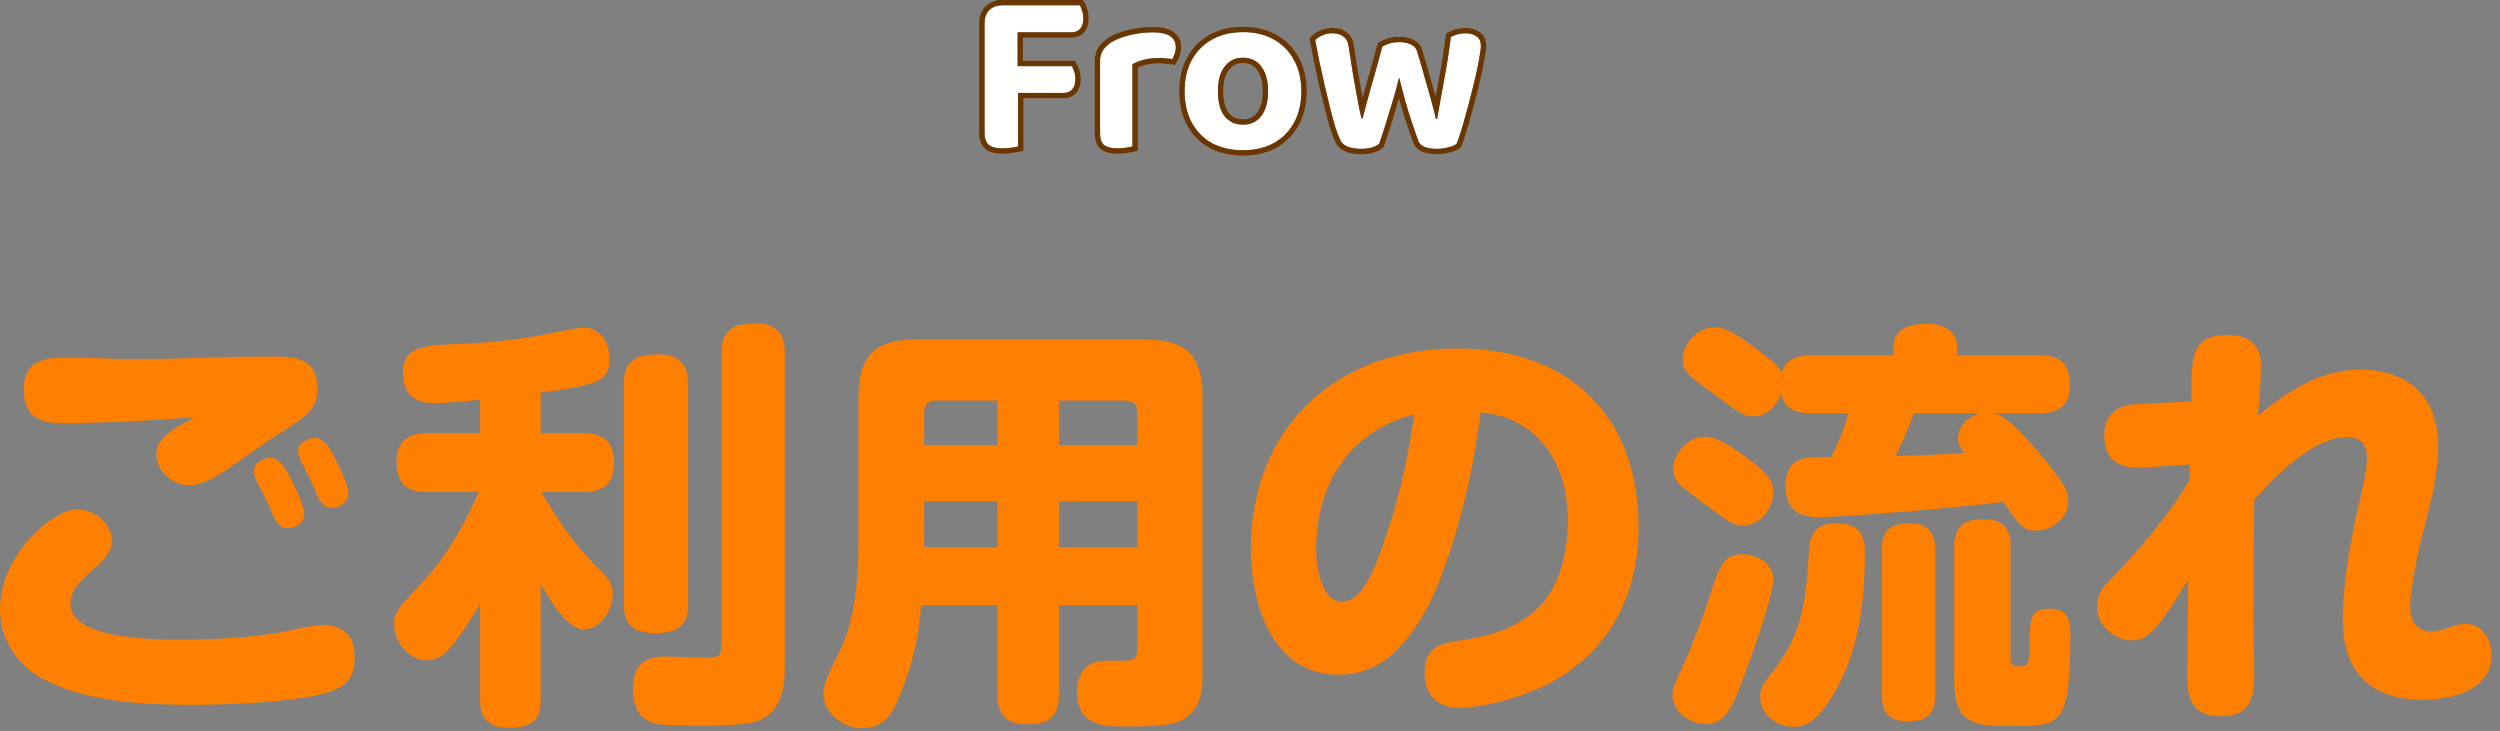
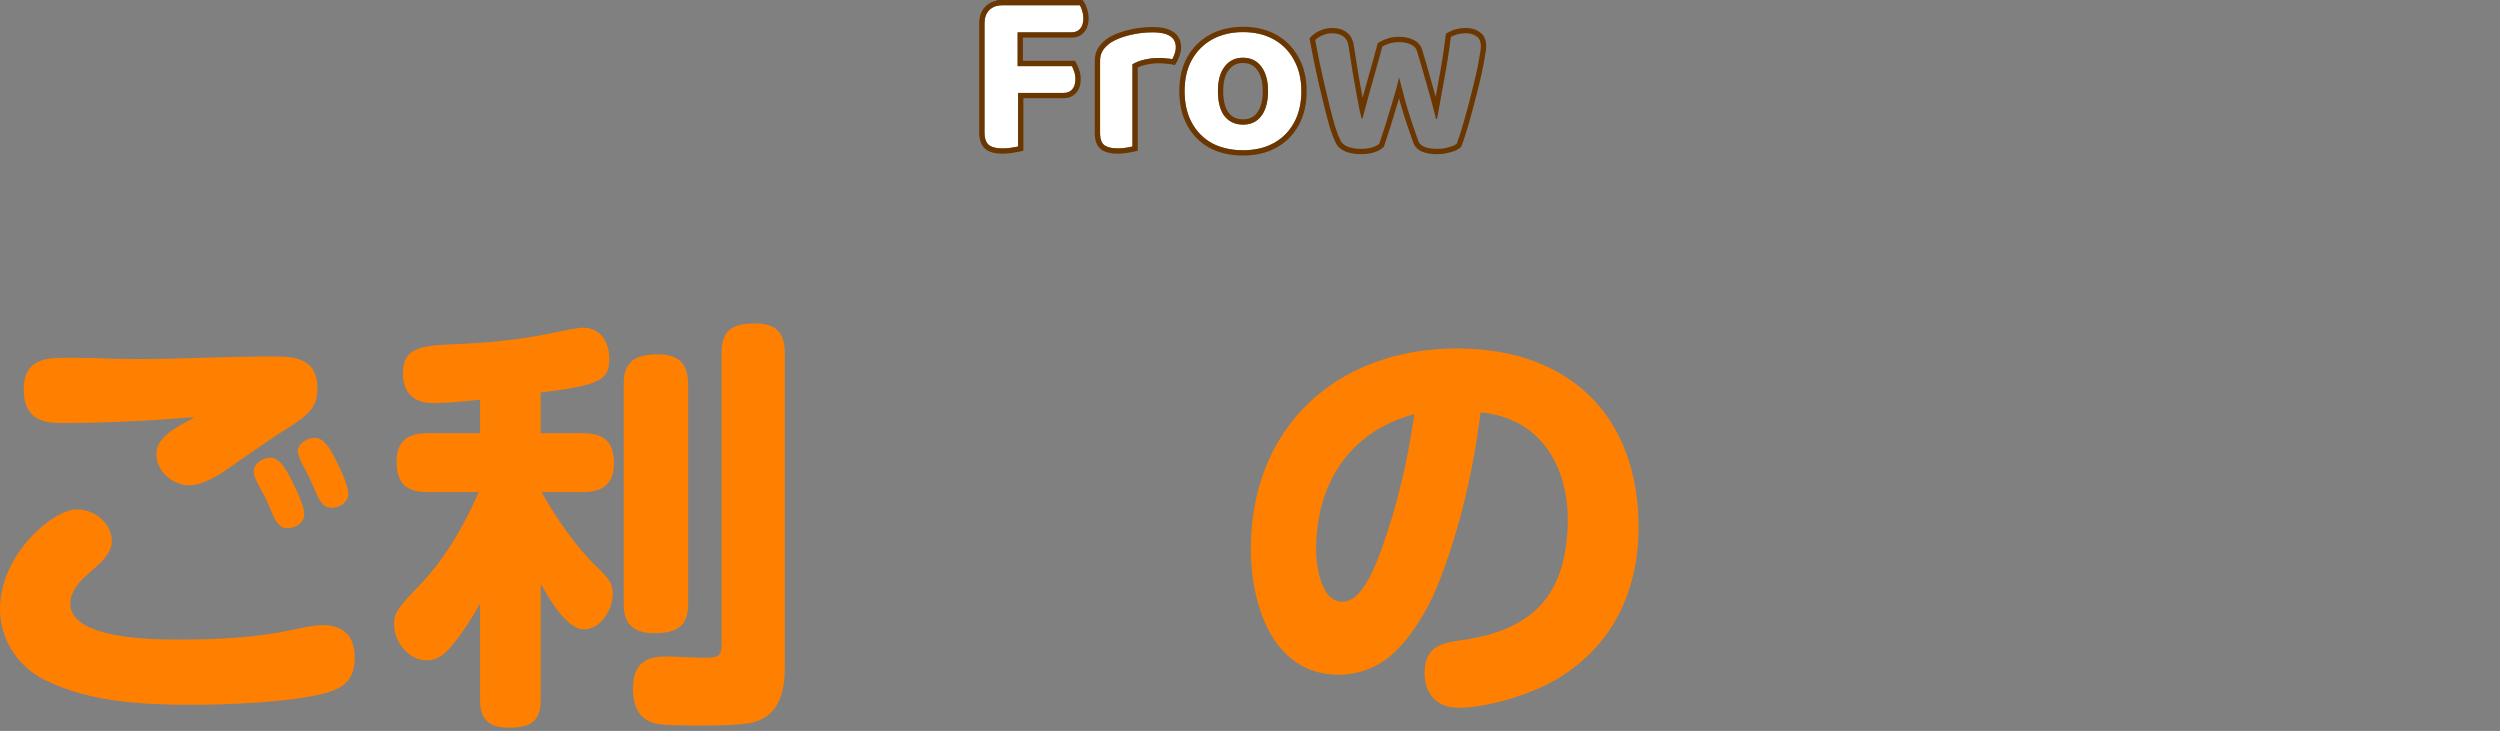
<svg xmlns="http://www.w3.org/2000/svg" width="236" height="69" viewBox="0 0 236 69" fill="none">
  <rect x="0" y="0" width="236" height="69" fill="#808080" stroke="none" />
-   <path d="M132.074 7.32C131.898 8.082 131.685 8.86 131.436 9.652C131.201 10.444 130.974 11.191 130.754 11.896C130.534 12.585 130.35 13.142 130.204 13.568C130.042 13.714 129.815 13.832 129.522 13.919C129.243 14.008 128.898 14.052 128.488 14.052C128.018 14.052 127.6 13.986 127.234 13.854C126.882 13.707 126.647 13.502 126.53 13.238C126.383 12.944 126.222 12.526 126.046 11.983C125.884 11.441 125.716 10.818 125.54 10.114C125.364 9.41 125.188 8.676 125.012 7.914C124.836 7.151 124.674 6.418 124.528 5.714C124.381 4.995 124.256 4.35 124.154 3.778C124.33 3.602 124.557 3.455 124.836 3.338C125.114 3.206 125.43 3.14 125.782 3.14C126.207 3.14 126.552 3.242 126.816 3.448C127.094 3.638 127.263 3.976 127.322 4.46C127.468 5.398 127.6 6.242 127.718 6.99C127.85 7.738 127.967 8.39 128.07 8.948C128.172 9.505 128.26 9.974 128.334 10.355C128.422 10.722 128.488 11.001 128.532 11.191H128.62C128.708 10.854 128.847 10.334 129.038 9.63C129.228 8.911 129.456 8.097 129.72 7.188C129.984 6.264 130.24 5.332 130.49 4.394C130.724 4.262 130.966 4.159 131.216 4.086C131.465 4.012 131.758 3.976 132.096 3.976C132.521 3.976 132.88 4.049 133.174 4.196C133.482 4.328 133.68 4.54 133.768 4.834C134.046 5.743 134.303 6.623 134.538 7.474C134.787 8.324 135 9.08 135.176 9.74C135.352 10.385 135.476 10.876 135.55 11.213H135.66C135.88 10.011 136.107 8.757 136.342 7.452C136.591 6.132 136.796 4.812 136.958 3.492C137.383 3.257 137.845 3.14 138.344 3.14C138.769 3.14 139.114 3.235 139.378 3.426C139.656 3.602 139.796 3.91 139.796 4.35C139.796 4.555 139.752 4.892 139.664 5.362C139.59 5.816 139.488 6.344 139.356 6.946C139.224 7.532 139.07 8.163 138.894 8.838C138.732 9.498 138.564 10.136 138.388 10.752C138.226 11.367 138.065 11.925 137.904 12.424C137.757 12.908 137.625 13.289 137.508 13.568C137.361 13.7 137.112 13.809 136.76 13.898C136.422 14 136.056 14.052 135.66 14.052C134.648 14.052 134.054 13.795 133.878 13.281C133.731 12.871 133.548 12.343 133.328 11.697C133.108 11.052 132.888 10.348 132.668 9.586C132.462 8.808 132.264 8.053 132.074 7.32Z" fill="white" />
  <path d="M122.848 8.596C122.848 9.74 122.621 10.729 122.166 11.566C121.712 12.402 121.074 13.047 120.252 13.502C119.431 13.956 118.463 14.184 117.348 14.184C116.234 14.184 115.258 13.963 114.422 13.524C113.601 13.069 112.963 12.424 112.508 11.588C112.054 10.752 111.826 9.754 111.826 8.596C111.826 7.452 112.054 6.469 112.508 5.648C112.978 4.812 113.623 4.166 114.444 3.712C115.28 3.257 116.248 3.03 117.348 3.03C118.448 3.03 119.409 3.257 120.23 3.712C121.052 4.166 121.69 4.812 122.144 5.648C122.614 6.484 122.848 7.466 122.848 8.596ZM117.326 5.45C116.608 5.45 116.036 5.728 115.61 6.286C115.185 6.828 114.972 7.598 114.972 8.596C114.972 9.622 115.178 10.407 115.588 10.95C116.014 11.492 116.6 11.764 117.348 11.764C118.082 11.764 118.654 11.492 119.064 10.95C119.49 10.392 119.702 9.608 119.702 8.596C119.702 7.613 119.49 6.843 119.064 6.286C118.654 5.728 118.074 5.45 117.326 5.45Z" fill="white" />
  <path d="M106.904 6.066V8.904H103.846V5.736C103.846 5.34 103.941 5.002 104.132 4.724C104.323 4.445 104.587 4.196 104.924 3.976C105.393 3.697 105.965 3.477 106.64 3.316C107.329 3.14 108.055 3.052 108.818 3.052C110.27 3.052 110.996 3.521 110.996 4.46C110.996 4.68 110.959 4.885 110.886 5.076C110.827 5.266 110.754 5.435 110.666 5.582C110.519 5.552 110.336 5.53 110.116 5.516C109.896 5.486 109.669 5.472 109.434 5.472C108.965 5.472 108.503 5.523 108.048 5.626C107.608 5.728 107.227 5.875 106.904 6.066ZM103.846 8.046L106.904 8.134V13.832C106.772 13.861 106.581 13.898 106.332 13.941C106.083 13.986 105.811 14.008 105.518 14.008C104.946 14.008 104.521 13.905 104.242 13.7C103.978 13.494 103.846 13.12 103.846 12.578V8.046Z" fill="white" />
  <path d="M96.063 8.376H92.939V2.194C92.939 1.666 93.085 1.255 93.379 0.962C93.687 0.654 94.097 0.5 94.611 0.5C94.904 0.5 95.183 0.522 95.447 0.566C95.725 0.61 95.931 0.654 96.063 0.698V8.376ZM94.589 8.772V6.242H101.189C101.262 6.374 101.335 6.55 101.409 6.77C101.482 6.975 101.519 7.21 101.519 7.474C101.519 7.899 101.416 8.222 101.211 8.442C101.02 8.662 100.756 8.772 100.419 8.772H94.589ZM94.611 3.052V0.5H101.937C102.025 0.632 102.098 0.808 102.157 1.028C102.23 1.248 102.267 1.482 102.267 1.732C102.267 2.172 102.164 2.502 101.959 2.722C101.768 2.942 101.497 3.052 101.145 3.052H94.611ZM92.939 6.946H96.107V13.832C95.975 13.861 95.769 13.898 95.491 13.941C95.212 13.986 94.926 14.008 94.633 14.008C94.031 14.008 93.599 13.898 93.335 13.678C93.071 13.443 92.939 13.062 92.939 12.534V6.946Z" fill="white" />
  <path d="M139.796 4.35C139.796 3.964 139.689 3.681 139.475 3.498L139.378 3.426C139.147 3.259 138.854 3.164 138.5 3.144L138.344 3.14C137.845 3.14 137.383 3.257 136.958 3.492C136.796 4.812 136.591 6.132 136.342 7.452C136.107 8.757 135.88 10.011 135.66 11.213H135.55L135.401 10.592C135.339 10.346 135.264 10.062 135.176 9.74C135 9.08 134.787 8.324 134.538 7.474C134.42 7.048 134.298 6.616 134.17 6.176L133.768 4.834C133.68 4.54 133.482 4.328 133.174 4.196C132.954 4.086 132.696 4.017 132.402 3.989L132.096 3.976C131.758 3.976 131.465 4.012 131.216 4.086L131.03 4.146C130.846 4.212 130.666 4.295 130.49 4.394L130.11 5.796C129.982 6.262 129.852 6.726 129.72 7.188C129.456 8.097 129.228 8.911 129.038 9.63C128.847 10.334 128.708 10.854 128.62 11.191H128.532L128.334 10.355L128.07 8.948C127.967 8.39 127.85 7.738 127.718 6.99C127.6 6.242 127.468 5.398 127.322 4.46C127.263 3.976 127.094 3.638 126.816 3.448C126.585 3.268 126.292 3.167 125.937 3.145L125.782 3.14C125.43 3.14 125.114 3.206 124.836 3.338C124.557 3.455 124.33 3.602 124.154 3.778C124.256 4.35 124.381 4.995 124.528 5.714C124.674 6.418 124.836 7.151 125.012 7.914C125.188 8.676 125.364 9.41 125.54 10.114C125.716 10.818 125.884 11.441 126.046 11.983C126.222 12.526 126.383 12.944 126.53 13.238C126.647 13.502 126.882 13.707 127.234 13.854C127.509 13.952 127.813 14.014 128.145 14.039L128.488 14.052C128.898 14.052 129.243 14.008 129.522 13.919C129.741 13.854 129.924 13.771 130.07 13.672L130.204 13.568C130.35 13.142 130.534 12.585 130.754 11.896C130.974 11.191 131.201 10.444 131.436 9.652C131.685 8.86 131.898 8.082 132.074 7.32C132.264 8.053 132.462 8.808 132.668 9.586C132.888 10.348 133.108 11.052 133.328 11.697C133.548 12.343 133.731 12.871 133.878 13.281C134.032 13.731 134.506 13.983 135.299 14.039L135.66 14.052C136.056 14.052 136.422 14 136.76 13.898C137.112 13.809 137.361 13.7 137.508 13.568C137.625 13.289 137.757 12.908 137.904 12.424C138.065 11.925 138.226 11.367 138.388 10.752C138.564 10.136 138.732 9.498 138.894 8.838C138.982 8.5 139.064 8.174 139.141 7.858L139.356 6.946C139.488 6.344 139.59 5.816 139.664 5.362C139.73 5.01 139.771 4.732 139.788 4.528L139.796 4.35ZM140.296 4.35C140.295 4.606 140.243 4.984 140.155 5.454C140.08 5.917 139.976 6.451 139.844 7.053L139.843 7.056C139.71 7.649 139.555 8.285 139.378 8.964C139.215 9.627 139.046 10.269 138.869 10.889C138.707 11.504 138.544 12.063 138.381 12.567L138.382 12.568C138.234 13.06 138.095 13.46 137.968 13.762L137.925 13.864L137.842 13.94C137.603 14.155 137.256 14.289 136.881 14.383L136.88 14.382C136.498 14.495 136.09 14.552 135.66 14.552C135.12 14.552 134.641 14.485 134.256 14.318C133.859 14.147 133.55 13.861 133.407 13.449L132.854 11.858C132.631 11.205 132.409 10.492 132.187 9.724L132.184 9.713C132.146 9.568 132.109 9.424 132.071 9.28C132.019 9.453 131.968 9.627 131.913 9.802C131.678 10.593 131.451 11.341 131.231 12.045L131.23 12.048C131.01 12.739 130.825 13.3 130.676 13.73L130.634 13.852L130.54 13.938C130.307 14.149 130.007 14.294 129.671 14.396C129.669 14.396 129.668 14.398 129.666 14.398L129.665 14.398C129.324 14.504 128.927 14.552 128.488 14.552C127.972 14.552 127.495 14.479 127.064 14.324L127.052 14.319L127.042 14.315C126.617 14.139 126.269 13.863 126.083 13.46C125.92 13.134 125.749 12.69 125.57 12.138L125.566 12.126C125.402 11.575 125.232 10.944 125.054 10.234C124.878 9.527 124.701 8.791 124.524 8.026C124.347 7.261 124.186 6.523 124.039 5.815L124.038 5.813C123.89 5.092 123.765 4.443 123.662 3.866L123.616 3.608L123.8 3.424C124.028 3.196 124.31 3.017 124.631 2.881C124.983 2.716 125.37 2.64 125.782 2.64C126.277 2.64 126.728 2.758 127.097 3.035C127.099 3.036 127.101 3.038 127.103 3.039C127.109 3.044 127.116 3.048 127.123 3.053L127.122 3.054C127.543 3.355 127.746 3.838 127.815 4.383C127.961 5.317 128.093 6.157 128.21 6.902C128.341 7.649 128.459 8.302 128.561 8.857C128.584 8.984 128.608 9.106 128.629 9.224C128.805 8.571 129.008 7.845 129.24 7.048C129.503 6.128 129.758 5.2 130.006 4.266L130.06 4.062L130.245 3.958C130.511 3.808 130.788 3.69 131.075 3.605C131.381 3.515 131.724 3.476 132.095 3.476C132.576 3.476 133.017 3.558 133.397 3.748C133.813 3.933 134.113 4.248 134.246 4.688L134.649 6.035C134.778 6.478 134.902 6.913 135.02 7.341C135.211 7.994 135.379 8.591 135.528 9.134C135.633 8.554 135.741 7.964 135.849 7.363L135.85 7.358C136.098 6.049 136.302 4.74 136.462 3.431L136.493 3.177L136.716 3.054C137.218 2.777 137.763 2.64 138.343 2.64C138.83 2.64 139.277 2.747 139.644 3.003C140.115 3.3 140.296 3.803 140.296 4.35Z" fill="#6B3600" />
  <path d="M122.848 8.596C122.848 7.466 122.614 6.484 122.144 5.648C121.746 4.916 121.208 4.33 120.53 3.891L120.23 3.712C119.409 3.257 118.448 3.03 117.348 3.03C116.248 3.03 115.28 3.257 114.444 3.712C113.623 4.166 112.978 4.812 112.508 5.648C112.054 6.469 111.826 7.452 111.826 8.596L111.837 9.022C111.886 10.001 112.11 10.856 112.508 11.588C112.963 12.424 113.601 13.069 114.422 13.524C115.154 13.909 115.992 14.125 116.937 14.173L117.348 14.184C118.324 14.184 119.186 14.009 119.937 13.661L120.252 13.502C120.971 13.104 121.549 12.56 121.987 11.87L122.166 11.566C122.564 10.834 122.788 9.985 122.838 9.018L122.848 8.596ZM119.203 8.596C119.203 7.68 119.003 7.03 118.667 6.589L118.662 6.582C118.354 6.164 117.93 5.949 117.327 5.949C116.759 5.949 116.335 6.159 116.007 6.589L116.004 6.594C115.672 7.017 115.472 7.662 115.472 8.596C115.472 9.561 115.666 10.219 115.982 10.641L116.108 10.786C116.415 11.101 116.815 11.264 117.348 11.264L117.348 11.764L117.076 11.751C116.456 11.692 115.961 11.425 115.588 10.95C115.229 10.475 115.027 9.814 114.982 8.969L114.972 8.596C114.972 7.598 115.185 6.828 115.61 6.286C116.036 5.728 116.608 5.45 117.326 5.45L117.599 5.463C118.217 5.524 118.705 5.798 119.064 6.286C119.49 6.843 119.702 7.613 119.702 8.596L119.692 8.965C119.645 9.8 119.436 10.462 119.064 10.95C118.654 11.492 118.082 11.764 117.348 11.764L117.348 11.264C117.939 11.264 118.358 11.054 118.666 10.648L118.667 10.646C119.002 10.207 119.203 9.545 119.203 8.596ZM123.348 8.596C123.348 9.806 123.107 10.882 122.605 11.805C122.106 12.723 121.4 13.437 120.495 13.938C119.587 14.441 118.532 14.684 117.348 14.684C116.167 14.684 115.109 14.45 114.189 13.966L114.18 13.961C113.274 13.46 112.568 12.745 112.069 11.826C111.567 10.903 111.327 9.82 111.327 8.596C111.327 7.385 111.567 6.315 112.071 5.405L112.072 5.402C112.586 4.487 113.298 3.775 114.202 3.274L114.206 3.272C115.126 2.772 116.178 2.529 117.348 2.529C118.518 2.529 119.565 2.772 120.472 3.274C121.376 3.775 122.08 4.487 122.58 5.402C123.098 6.325 123.348 7.396 123.348 8.596Z" fill="#6B3600" />
  <path d="M110.996 4.46C110.996 3.579 110.358 3.112 109.082 3.057L108.818 3.052C108.055 3.052 107.329 3.14 106.64 3.316L106.392 3.379C105.824 3.533 105.335 3.732 104.924 3.976L104.685 4.146C104.46 4.322 104.275 4.515 104.132 4.724L104.065 4.831C103.919 5.088 103.846 5.389 103.846 5.736V12.578L103.852 12.773C103.881 13.211 104.011 13.52 104.242 13.7L103.935 14.094C103.49 13.747 103.346 13.178 103.346 12.577V5.735C103.346 5.257 103.463 4.817 103.719 4.441C103.954 4.099 104.269 3.806 104.651 3.557L104.66 3.551L104.669 3.546C105.191 3.236 105.813 2.999 106.524 2.829C107.254 2.643 108.019 2.552 108.818 2.552C109.582 2.552 110.241 2.672 110.723 2.983C111.243 3.319 111.496 3.838 111.496 4.46C111.496 4.725 111.452 4.979 111.363 5.222C111.294 5.445 111.206 5.652 111.094 5.839L110.914 6.141L110.568 6.072C110.45 6.049 110.29 6.028 110.083 6.015L110.066 6.014L110.049 6.011C109.853 5.985 109.648 5.972 109.434 5.972C109.002 5.972 108.576 6.019 108.158 6.113C107.872 6.18 107.622 6.266 107.404 6.368V14.232L107.012 14.319C106.869 14.351 106.67 14.389 106.419 14.434C106.137 14.483 105.836 14.508 105.518 14.508C104.903 14.508 104.349 14.4 103.945 14.102L103.935 14.094L104.242 13.7C104.486 13.879 104.842 13.98 105.31 14.003L105.518 14.008C105.811 14.008 106.083 13.986 106.332 13.941C106.581 13.898 106.772 13.861 106.904 13.832V6.066C107.227 5.875 107.608 5.728 108.048 5.626C108.503 5.523 108.965 5.472 109.434 5.472L109.781 5.482C109.894 5.49 110.006 5.501 110.116 5.516C110.336 5.53 110.519 5.552 110.666 5.582C110.754 5.435 110.827 5.266 110.886 5.076C110.941 4.933 110.975 4.781 110.989 4.622L110.996 4.46Z" fill="#6B3600" />
  <path d="M101.519 7.474C101.519 7.21 101.482 6.975 101.409 6.77C101.335 6.55 101.262 6.374 101.189 6.242L96.063 6.241V3.052L101.145 3.052L101.273 3.046C101.563 3.022 101.792 2.914 101.959 2.722C102.164 2.502 102.267 2.172 102.267 1.732C102.267 1.482 102.23 1.248 102.157 1.028C102.098 0.808 102.025 0.632 101.937 0.5H94.611L94.611 0H102.205L102.353 0.222C102.476 0.407 102.564 0.629 102.63 0.869C102.722 1.144 102.766 1.432 102.766 1.731C102.766 2.234 102.65 2.702 102.336 3.048L102.337 3.049C102.334 3.051 102.332 3.053 102.33 3.056C102.328 3.058 102.326 3.06 102.324 3.062L102.323 3.062C102.018 3.404 101.602 3.552 101.144 3.552H96.563V5.741H101.483L101.626 5.999C101.72 6.168 101.805 6.376 101.883 6.611C101.977 6.878 102.018 7.168 102.018 7.474C102.018 7.967 101.9 8.424 101.588 8.768L101.588 8.769C101.586 8.772 101.582 8.775 101.579 8.778C101.578 8.78 101.577 8.781 101.576 8.782L101.575 8.781C101.275 9.119 100.869 9.271 100.419 9.271H96.607V14.232L96.215 14.319C96.067 14.352 95.849 14.391 95.569 14.435C95.263 14.484 94.951 14.508 94.632 14.508C93.993 14.508 93.414 14.395 93.014 14.062L93.008 14.057L93.002 14.051C92.588 13.682 92.439 13.133 92.439 12.533V2.193C92.439 1.571 92.614 1.019 93.025 0.608C93.327 0.307 93.696 0.124 94.111 0.046V0H94.611L94.611 0.5C94.097 0.5 93.687 0.654 93.379 0.962L93.276 1.077C93.051 1.359 92.939 1.732 92.939 2.194V12.534L92.945 12.725C92.974 13.155 93.104 13.472 93.335 13.678C93.566 13.87 93.926 13.978 94.415 14.002L94.633 14.008C94.853 14.008 95.068 13.995 95.28 13.971L95.491 13.941C95.769 13.898 95.975 13.861 96.107 13.832L96.107 8.771L100.419 8.772C100.756 8.772 101.02 8.662 101.211 8.442C101.39 8.249 101.492 7.978 101.514 7.628L101.519 7.474Z" fill="#6B3600" />
-   <path d="M206.56 54.733C203.64 59.574 202.64 60.453 201.28 60.453C199.6 60.453 197.96 59.053 197.96 57.334C197.96 56.254 198.4 55.533 199.12 54.813C201.88 52.014 204.76 48.614 206.72 45.254V43.853L202.2 44.133C202.08 44.133 201.92 44.133 201.8 44.133C199.84 44.133 198.64 43.254 198.64 41.093C198.64 39.014 199.96 38.214 201.88 38.133L206.84 37.894C206.88 37.453 206.88 37.053 206.88 36.694C206.88 33.654 207 31.613 210.24 31.613C212.24 31.613 213.44 32.493 213.44 34.574C213.44 35.773 213.28 37.894 213.16 39.254C215.88 36.934 219.08 34.894 222.76 34.894C227.4 34.894 230.16 37.493 230.16 42.133C230.16 44.294 229.72 46.453 229.16 48.533C228.56 50.813 227.52 55.093 227.52 57.254C227.52 58.574 228.04 59.614 229.52 59.614C230.04 59.614 230.6 59.453 231.6 59.093C231.96 58.974 232.36 58.894 232.76 58.894C234.36 58.894 235.2 60.413 235.2 61.853C235.2 65.174 231.4 66.053 228.72 66.053C223.72 66.053 221.16 63.413 221.16 58.453C221.16 54.334 222.16 49.733 223.12 45.654C223.28 45.014 223.44 43.934 223.44 43.294C223.44 41.934 222.88 41.254 221.48 41.254C218.44 41.254 214.64 45.014 212.8 47.214C212.76 50.853 212.72 54.574 212.72 58.254C212.72 60.053 212.8 61.894 212.8 63.733C212.8 66.133 212.28 67.614 209.56 67.614C206.56 67.614 206.48 65.293 206.48 63.934C206.48 60.934 206.48 60.493 206.56 54.733Z" fill="#FF8000" />
-   <path d="M188.16 39.014C188.68 39.093 189.32 39.493 189.92 40.014C190.84 40.853 192.08 42.214 192.88 43.214C194.8 45.614 195.24 46.254 195.24 47.334C195.24 48.934 193.68 50.093 192.16 50.093C191.12 50.093 190.76 49.813 189.08 47.373C184.56 47.974 174 48.813 171.6 48.813C169.6 48.813 168.56 47.934 168.56 45.853C168.56 43.294 170.2 43.133 172.04 43.133H172.88C173.6 41.654 174.04 40.614 174.48 39.014H170.96C169.56 39.014 168.48 38.654 168.12 37.173C167.72 38.334 166.8 39.294 165.48 39.294C164.84 39.294 164.48 39.173 163.28 38.294C162.56 37.773 161.64 37.093 160.6 36.334C159.12 35.254 158.84 34.773 158.84 33.894C158.84 32.574 160.12 30.893 161.88 30.893C162.68 30.893 163.64 31.253 166.28 33.294C167.48 34.214 168 34.694 168.16 35.254C168.56 33.894 169.68 33.533 170.96 33.533H178.72V32.813C178.72 30.974 180.36 30.573 181.88 30.573C183.32 30.573 184.76 31.134 184.76 32.813V33.533H192.48C194.52 33.533 195.4 34.373 195.4 36.413C195.4 38.334 194.24 39.014 192.48 39.014H188.16ZM186.96 39.014H180.68C180.16 40.373 179.6 41.733 178.92 43.053C181.6 42.974 182.44 42.934 185.44 42.773C185.08 42.334 184.84 41.894 184.84 41.334C184.84 40.133 185.88 39.254 186.96 39.014ZM164.48 49.614C163.84 49.614 163.4 49.413 162.16 48.493C161.32 47.894 160.48 47.254 159.68 46.654C158.28 45.614 157.96 45.173 157.96 44.254C157.96 42.894 159.24 41.214 160.96 41.214C161.68 41.214 162.72 41.574 165.28 43.493C166.88 44.694 167.4 45.493 167.4 46.413C167.4 47.974 166.2 49.614 164.48 49.614ZM189.8 51.574V62.133C189.8 62.813 190 62.894 190.6 62.894C191.56 62.894 191.56 62.813 191.6 60.014C191.64 58.093 191.92 57.453 193.48 57.453C195.36 57.453 195.44 58.813 195.44 59.813C195.44 68.133 194.64 68.534 190.56 68.534H189.16C186.92 68.534 185.88 68.174 185.24 67.413C184.76 66.853 184.48 65.653 184.48 64.213V51.574C184.48 49.733 185.36 49.014 187.16 49.014C188.96 49.014 189.8 49.733 189.8 51.574ZM182.68 51.894V65.614C182.68 67.493 181.84 68.094 180 68.094C178.32 68.094 177.64 67.213 177.64 65.614V51.894C177.64 50.014 178.48 49.413 180.28 49.413C182 49.413 182.68 50.254 182.68 51.894ZM173.4 49.413C175.32 49.413 176.04 50.254 176.04 52.093C176.04 56.574 175.52 61.254 173.32 65.094C171.84 67.694 170.76 68.614 169.32 68.614C167.76 68.614 166.16 67.493 166.16 65.814C166.16 65.213 166.32 64.653 167.08 63.733C170.2 59.934 170.48 56.733 170.76 52.014C170.88 50.173 171.52 49.413 173.4 49.413ZM164.44 52.334C165.88 52.334 167.4 53.173 167.4 54.773C167.4 55.694 166.36 59.214 164.48 64.254C163.36 67.293 162.6 68.334 161.04 68.334C159.48 68.334 157.88 67.213 157.88 65.573C157.88 65.053 158.08 64.493 159.2 62.133C159.56 61.334 160.76 58.294 161.4 56.254C162.36 53.173 162.84 52.334 164.44 52.334Z" fill="#FF8000" />
  <path d="M139.76 38.934C139.08 44.493 137.72 50.334 135.6 55.533C134.64 57.853 132.64 61.133 130.48 62.493C129.2 63.294 127.84 63.694 126.36 63.694C120.08 63.694 118.08 56.974 118.08 51.813C118.08 40.294 126.2 32.894 137.56 32.894C148.08 32.894 154.68 39.214 154.68 49.773C154.68 56.294 151.8 61.733 145.88 64.694C143.68 65.773 140.16 66.814 137.68 66.814C135.68 66.814 134.48 65.534 134.48 63.533C134.48 61.214 135.88 60.733 137.6 60.493C140.2 60.133 142.64 59.533 144.72 57.813C147.24 55.733 148 52.254 148 49.093C148 43.894 145.32 39.413 139.76 38.934ZM133.52 39.093C127.36 40.733 124.24 45.694 124.24 51.894C124.24 53.373 124.68 56.813 126.72 56.813C128.6 56.813 129.84 53.413 130.4 51.894C131.96 47.533 132.84 43.694 133.52 39.093Z" fill="#FF8000" />
-   <path d="M107.36 57.133H99.96V65.493C99.96 67.734 99 68.374 96.84 68.374C94.88 68.374 94.16 67.334 94.16 65.493V57.133H86.96C86.68 60.294 86.2 62.533 85 65.493C84.32 67.213 83.56 68.734 81.44 68.734C79.6 68.734 77.72 67.374 77.72 65.374C77.72 64.374 78.88 62.254 79.36 61.254C80.76 58.334 81.04 54.453 81.04 51.254V37.413C81.04 33.614 82.6 32.053 86.4 32.053H108.16C111.96 32.053 113.52 33.614 113.52 37.413V63.694C113.52 66.734 112.4 67.894 110.64 68.293C109.68 68.493 108.48 68.573 107.2 68.573H106.16C104.04 68.573 101.68 68.454 101.68 65.374C101.68 63.493 102.52 62.373 104.44 62.373H106.04C107.12 62.373 107.36 62.173 107.36 61.053V57.133ZM94.16 42.014V37.813H88.32C87.64 37.813 87.24 38.214 87.24 38.894V42.014H94.16ZM99.96 42.014H107.36V38.894C107.36 38.214 106.96 37.813 106.28 37.813H99.96V42.014ZM94.16 47.334H87.24V51.654H94.16V47.334ZM107.36 47.334H99.96V51.654H107.36V47.334Z" fill="#FF8000" />
  <path d="M74.08 33.254V63.133C74.08 65.454 73.44 67.773 70.8 68.254C69.68 68.454 67.92 68.493 66.48 68.493H65.32C64.44 68.493 63.28 68.454 62.64 68.413C60.8 68.293 59.76 67.293 59.76 65.013C59.76 62.853 60.72 61.974 62.84 61.974C63.56 61.974 65.68 62.093 66.4 62.093C67.72 62.093 68.12 62.014 68.12 60.894V33.254C68.12 31.053 69.32 30.534 71.32 30.534C73.2 30.534 74.08 31.373 74.08 33.254ZM51.04 37.053V40.894H55C57 40.894 57.96 41.694 57.96 43.733C57.96 45.733 56.84 46.453 55 46.453H51.12C52.52 48.934 54.32 51.574 56.4 53.574C57.6 54.733 57.84 55.133 57.84 56.093C57.84 57.533 56.72 59.413 55.12 59.413C54 59.413 52.6 57.974 51.04 55.093V66.133C51.04 68.174 49.96 68.694 48.04 68.694C46.24 68.694 45.32 67.974 45.32 66.133V56.974C44.6 58.294 43.6 59.813 42.6 61.014C41.96 61.773 41.28 62.334 40.28 62.334C38.56 62.334 37.2 60.574 37.2 58.934C37.2 57.894 37.48 57.453 39.68 55.173C42.08 52.654 43.8 49.614 45.2 46.453H40.4C38.36 46.453 37.44 45.654 37.44 43.574C37.44 41.574 38.56 40.894 40.4 40.894H45.32V37.733C43.96 37.894 41.92 38.053 40.88 38.053C39.08 38.053 38.04 37.093 38.04 35.254C38.04 33.014 39.36 32.614 42.84 32.493C46.12 32.373 49 32.093 52.44 31.373C53.96 31.053 54.76 30.933 55.04 30.933C56.72 30.933 57.52 32.334 57.52 33.853C57.52 35.894 56.6 36.373 51.04 37.053ZM64.96 36.173V57.053C64.96 59.214 63.76 59.773 61.76 59.773C59.88 59.773 58.88 58.974 58.88 57.053V36.173C58.88 34.014 60.12 33.453 62.12 33.453C64.04 33.453 64.92 34.294 64.96 36.173Z" fill="#FF8000" />
  <path d="M18.32 39.373C14.12 39.733 9.88 39.934 5.64 39.934C3.48 39.934 2.24 39.093 2.24 36.773C2.24 34.254 3.8 33.773 5.96 33.773C7.04 33.773 7.6 33.773 9.2 33.813C10.28 33.853 11.4 33.894 12.48 33.894C14.68 33.894 16.92 33.853 19.16 33.773C21.72 33.694 23.72 33.654 26 33.654C28.2 33.654 29.96 34.053 29.96 36.654C29.96 38.373 29.24 39.093 27.16 40.413C26.4 40.894 25.64 41.373 24.68 42.053C23.92 42.574 22.64 43.453 21.56 44.214C20.28 45.133 18.88 45.813 17.88 45.813C16.32 45.813 14.76 44.533 14.76 42.853C14.76 41.373 16.44 40.413 17.92 39.654C18 39.614 18.24 39.453 18.32 39.373ZM31.28 47.934C30.52 47.934 30.16 47.294 29.76 46.334C29.32 45.294 29 44.654 28.44 43.614C28.32 43.373 28.12 42.894 28.12 42.574C28.12 41.813 29.08 41.334 29.72 41.334C30.52 41.334 31.12 42.254 31.6 43.214C32 44.014 32.88 45.773 32.88 46.614C32.88 47.453 32.04 47.934 31.28 47.934ZM27.12 49.853C26.36 49.853 26.04 49.254 25.64 48.334C25.4 47.733 24.96 46.773 24.64 46.214C24.12 45.294 23.96 44.894 23.96 44.493C23.96 43.694 24.88 43.214 25.52 43.214C26.32 43.214 26.88 44.093 27.36 45.014C27.88 46.014 28.72 47.733 28.72 48.533C28.72 49.413 27.84 49.853 27.12 49.853ZM30.4 59.014C32.44 59.014 33.48 60.014 33.48 62.093C33.48 64.094 32.56 64.894 30.76 65.413C27.64 66.293 21.48 66.534 18.2 66.534C13.52 66.534 8.36 66.293 4.12 64.133C1.64 62.853 0 60.334 0 57.493C0 52.334 5 48.093 7.24 48.093C9.16 48.093 10.56 49.614 10.56 51.053C10.56 52.214 9.52 53.133 8.68 53.853C7.76 54.654 6.64 55.654 6.64 56.974C6.64 58.453 8.08 59.254 9.92 59.733C12.36 60.373 15.56 60.373 16.92 60.373C20.44 60.373 24.16 60.214 27.64 59.453C28.92 59.173 29.84 59.014 30.4 59.014Z" fill="#FF8000" />
</svg>